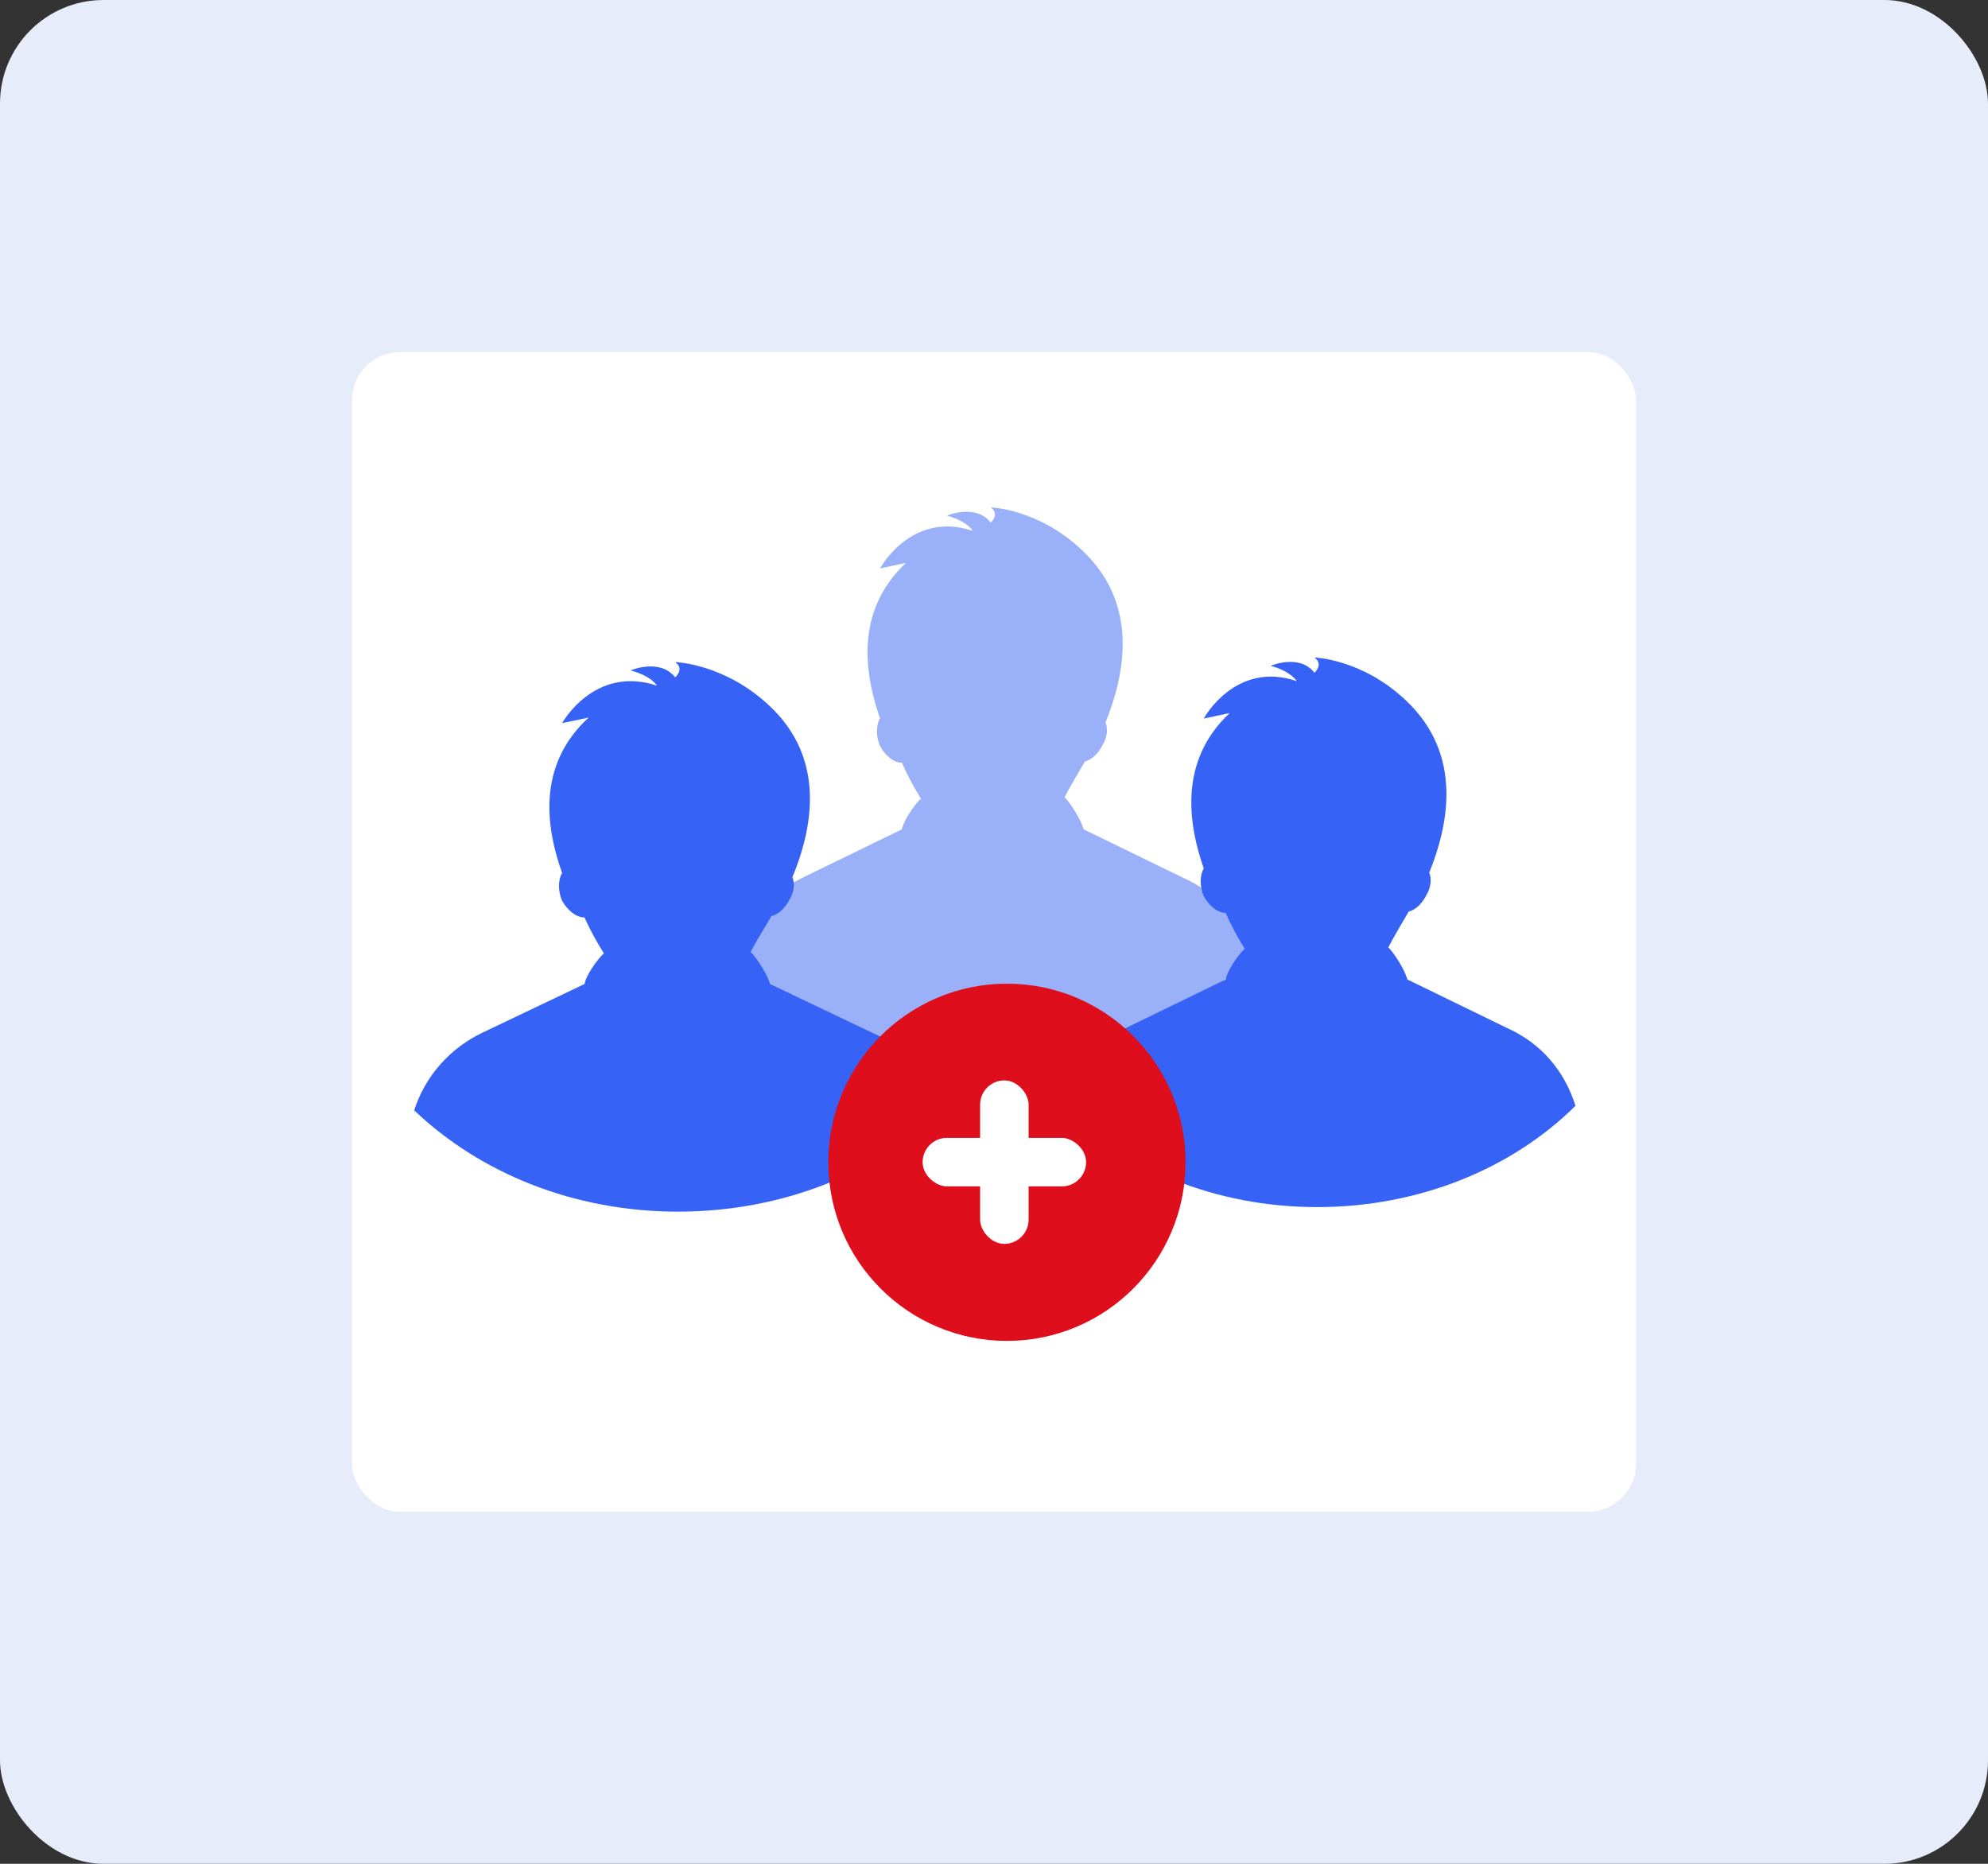
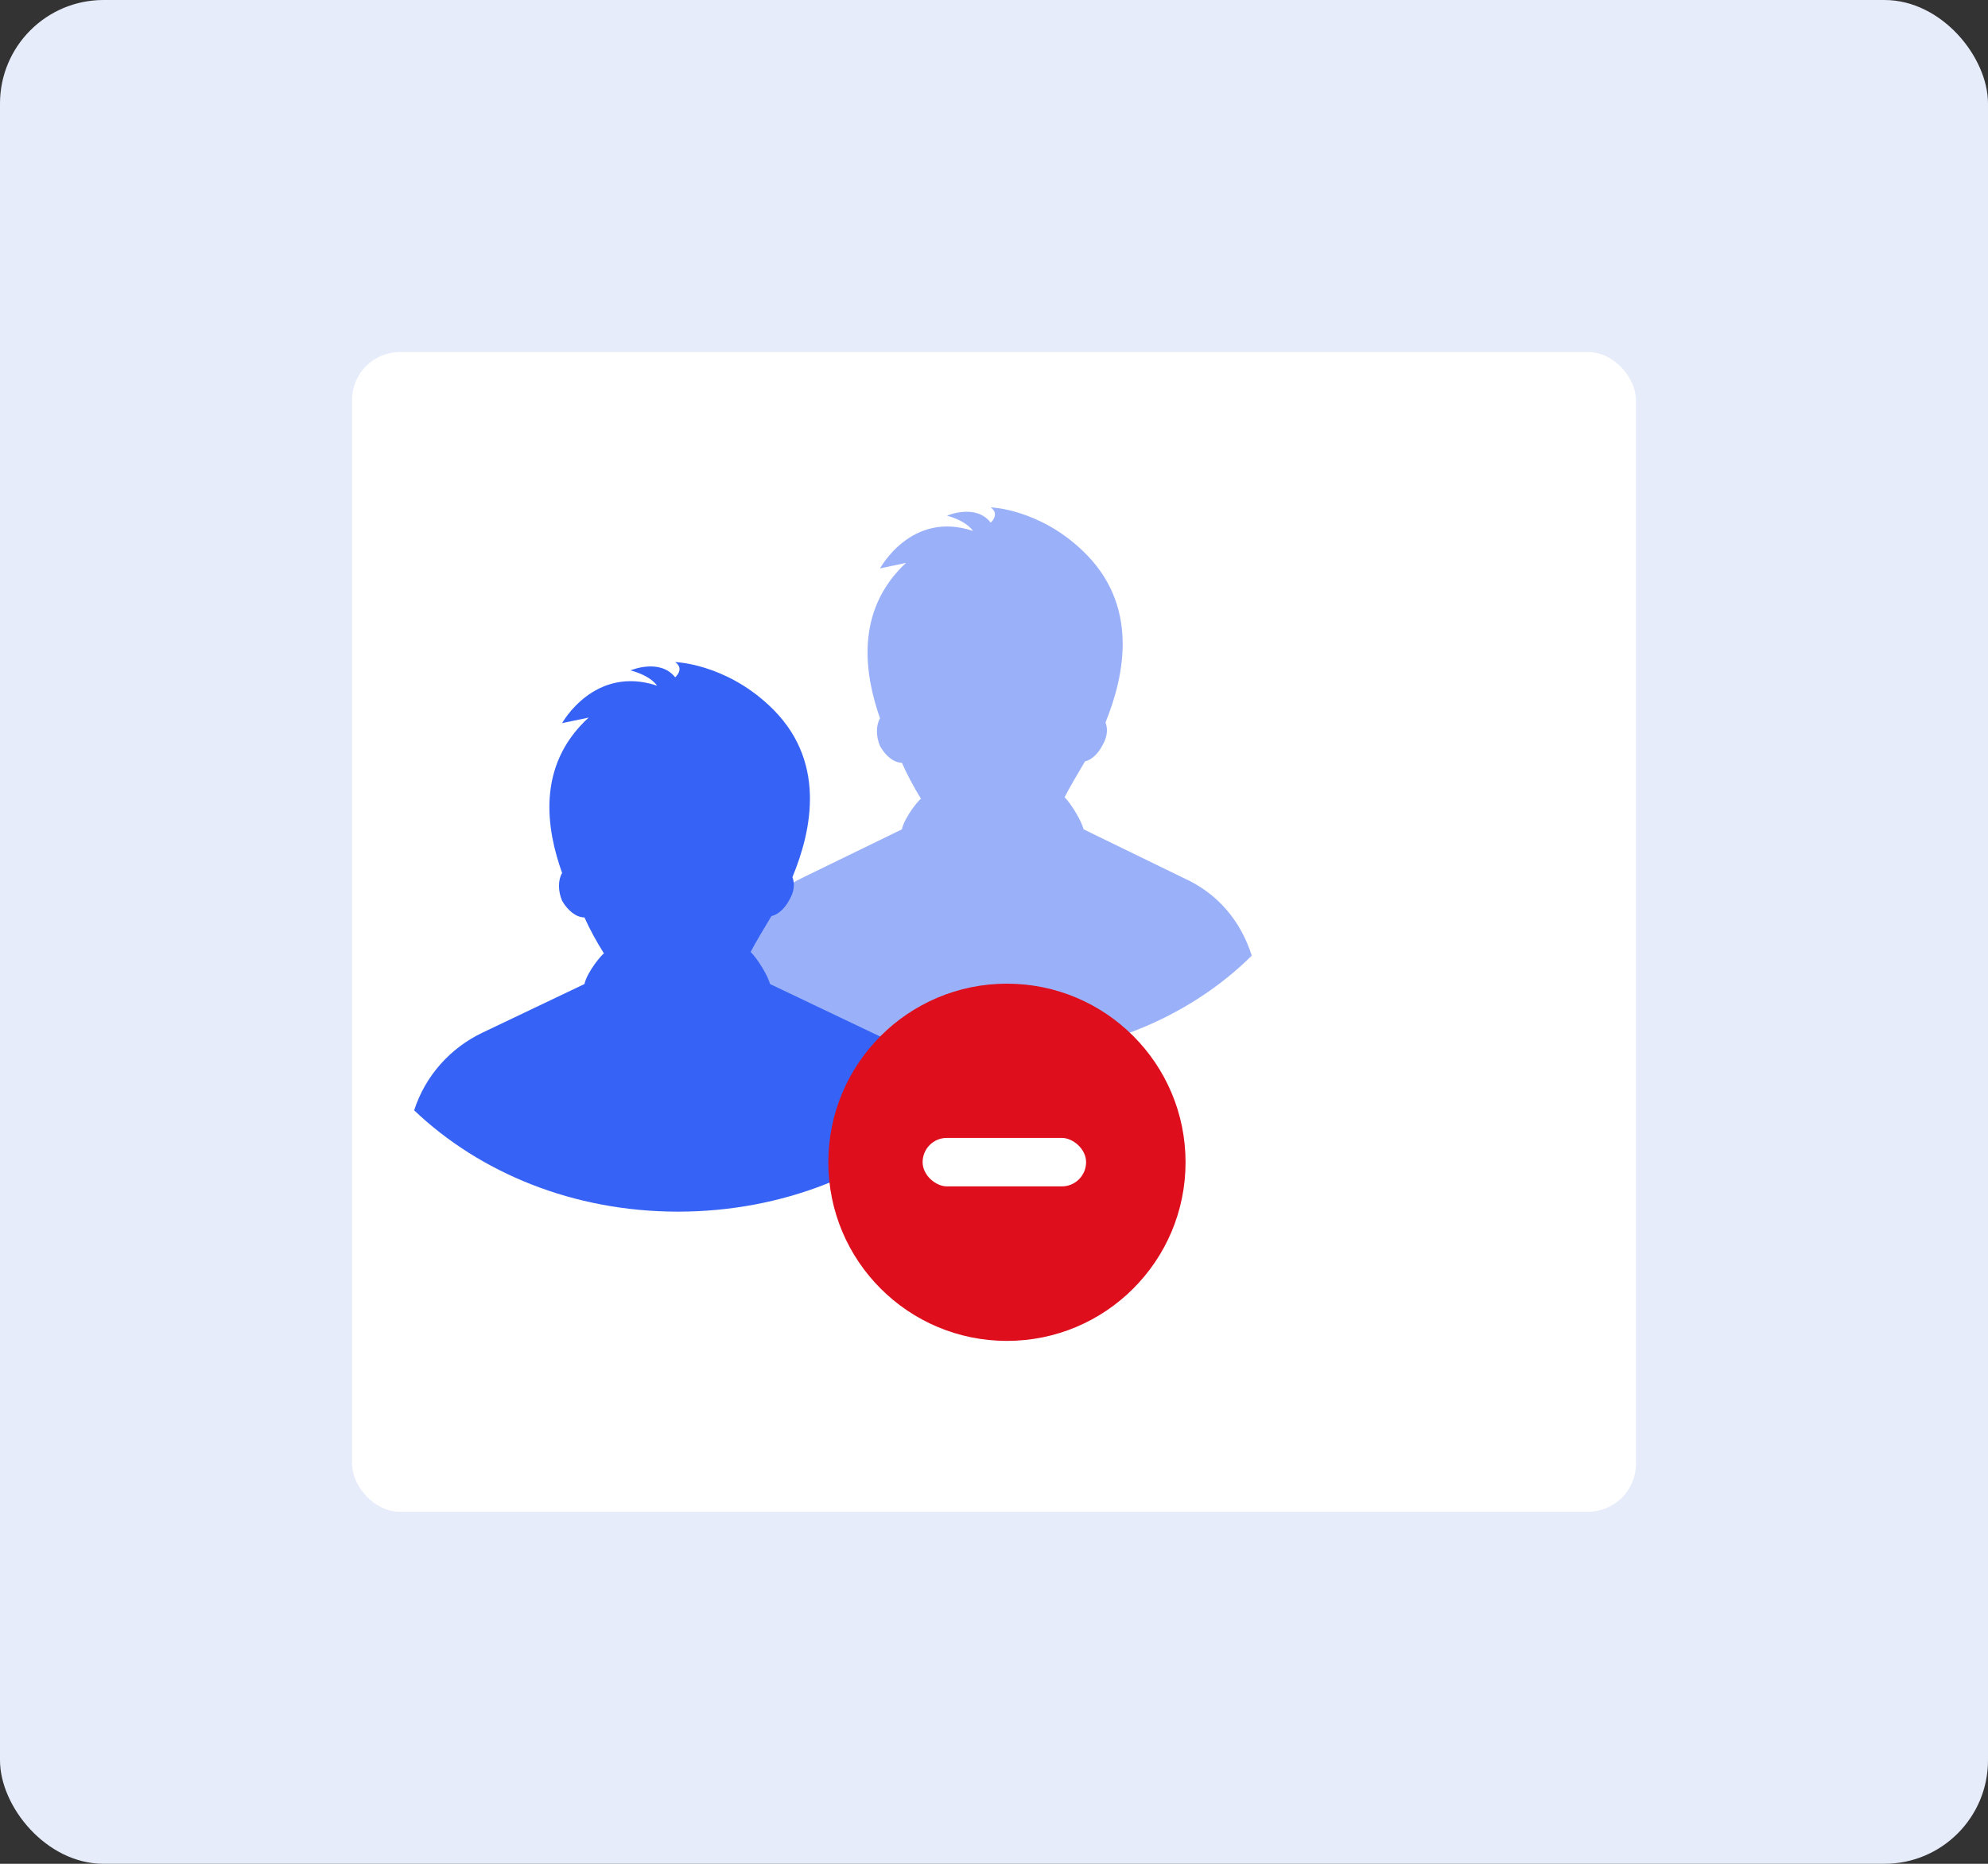
<svg xmlns="http://www.w3.org/2000/svg" width="384" height="360" viewBox="0 0 384 360" fill="none">
  <rect x="0" y="0" width="384" height="360" fill="#333333" stroke="none" />
  <rect width="384" height="360" rx="20" fill="#E7ECFA" />
  <rect x="68" y="68" width="248" height="224" rx="9.256" fill="white" />
  <path d="M241.785 184.585C229.641 196.648 211.691 204.154 191.892 204.154C172.094 204.154 154.407 196.648 142 184.585C144.112 177.883 148.863 172.522 154.935 169.573L174.206 160.191C174.734 157.779 177.637 154.294 177.901 154.294C176.581 152.149 175.262 149.737 174.206 147.324C172.622 147.324 171.038 145.984 169.982 144.107C169.19 142.231 169.19 140.086 169.982 138.746C167.078 130.436 164.966 118.105 174.998 108.723L169.982 109.795C169.982 109.795 176.053 98.536 187.933 102.557C187.933 102.557 186.877 100.681 182.917 99.608C182.917 99.608 188.461 97.196 191.364 100.949C191.364 100.949 193.212 99.34 191.364 98C191.364 98 200.604 98.268 209.051 106.31C220.138 116.765 217.234 130.436 213.539 139.55C214.067 140.89 213.803 142.499 213.011 143.839C212.219 145.448 210.899 146.788 209.579 147.056C208.787 148.396 206.411 152.417 205.619 154.026C205.883 154.026 208.523 157.51 209.315 160.191L228.586 169.573C235.185 172.522 239.673 177.883 241.785 184.585Z" fill="#9AB1FA" />
  <path d="M181.908 214.465C169.506 226.528 151.174 234.034 130.954 234.034C110.734 234.034 92.671 226.528 80 214.465C82.157 207.764 87.01 202.402 93.21 199.454L112.891 190.071C113.43 187.659 116.396 184.174 116.665 184.174C115.317 182.03 113.969 179.617 112.891 177.204C111.273 177.204 109.656 175.864 108.577 173.988C107.768 172.111 107.768 169.967 108.577 168.626C105.612 160.316 103.455 147.985 113.7 138.603L108.577 139.675C108.577 139.675 114.778 128.417 126.91 132.437C126.91 132.437 125.831 130.561 121.787 129.489C121.787 129.489 127.449 127.076 130.415 130.829C130.415 130.829 132.302 129.221 130.415 127.88C130.415 127.88 139.85 128.148 148.478 136.19C159.801 146.645 156.835 160.316 153.061 169.43C153.6 170.771 153.33 172.379 152.522 173.72C151.713 175.328 150.365 176.668 149.017 176.936C148.208 178.277 145.782 182.298 144.973 183.906C145.242 183.906 147.938 187.391 148.747 190.071L168.428 199.454C175.168 202.402 179.751 207.764 181.908 214.465Z" fill="#3663F5" />
-   <path d="M304.32 213.585C292.177 225.648 274.226 233.154 254.427 233.154C234.629 233.154 216.942 225.648 204.535 213.585C206.647 206.883 211.399 201.522 217.47 198.573L236.741 189.191C237.269 186.779 240.172 183.294 240.436 183.294C239.117 181.149 237.797 178.737 236.741 176.324C235.157 176.324 233.573 174.984 232.517 173.107C231.725 171.231 231.725 169.086 232.517 167.746C229.613 159.436 227.501 147.105 237.533 137.723L232.517 138.795C232.517 138.795 238.589 127.536 250.468 131.557C250.468 131.557 249.412 129.681 245.452 128.608C245.452 128.608 250.996 126.196 253.899 129.949C253.899 129.949 255.747 128.34 253.899 127C253.899 127 263.139 127.268 271.586 135.31C282.673 145.765 279.77 159.436 276.074 168.55C276.602 169.89 276.338 171.499 275.546 172.839C274.754 174.448 273.434 175.788 272.114 176.056C271.322 177.396 268.946 181.417 268.154 183.026C268.418 183.026 271.058 186.51 271.85 189.191L291.121 198.573C297.72 201.522 302.208 206.883 304.32 213.585Z" fill="#3663F5" />
  <circle cx="194.5" cy="224.5" r="34.5" fill="#DE0E1C" />
  <rect width="9.366" height="31.576" rx="4.683" transform="matrix(8.42937e-08 -1 -1 -8.42937e-08 209.788 229.154)" fill="white" />
-   <rect x="198.684" y="240.26" width="9.366" height="31.576" rx="4.683" transform="rotate(-180 198.684 240.26)" fill="white" />
</svg>